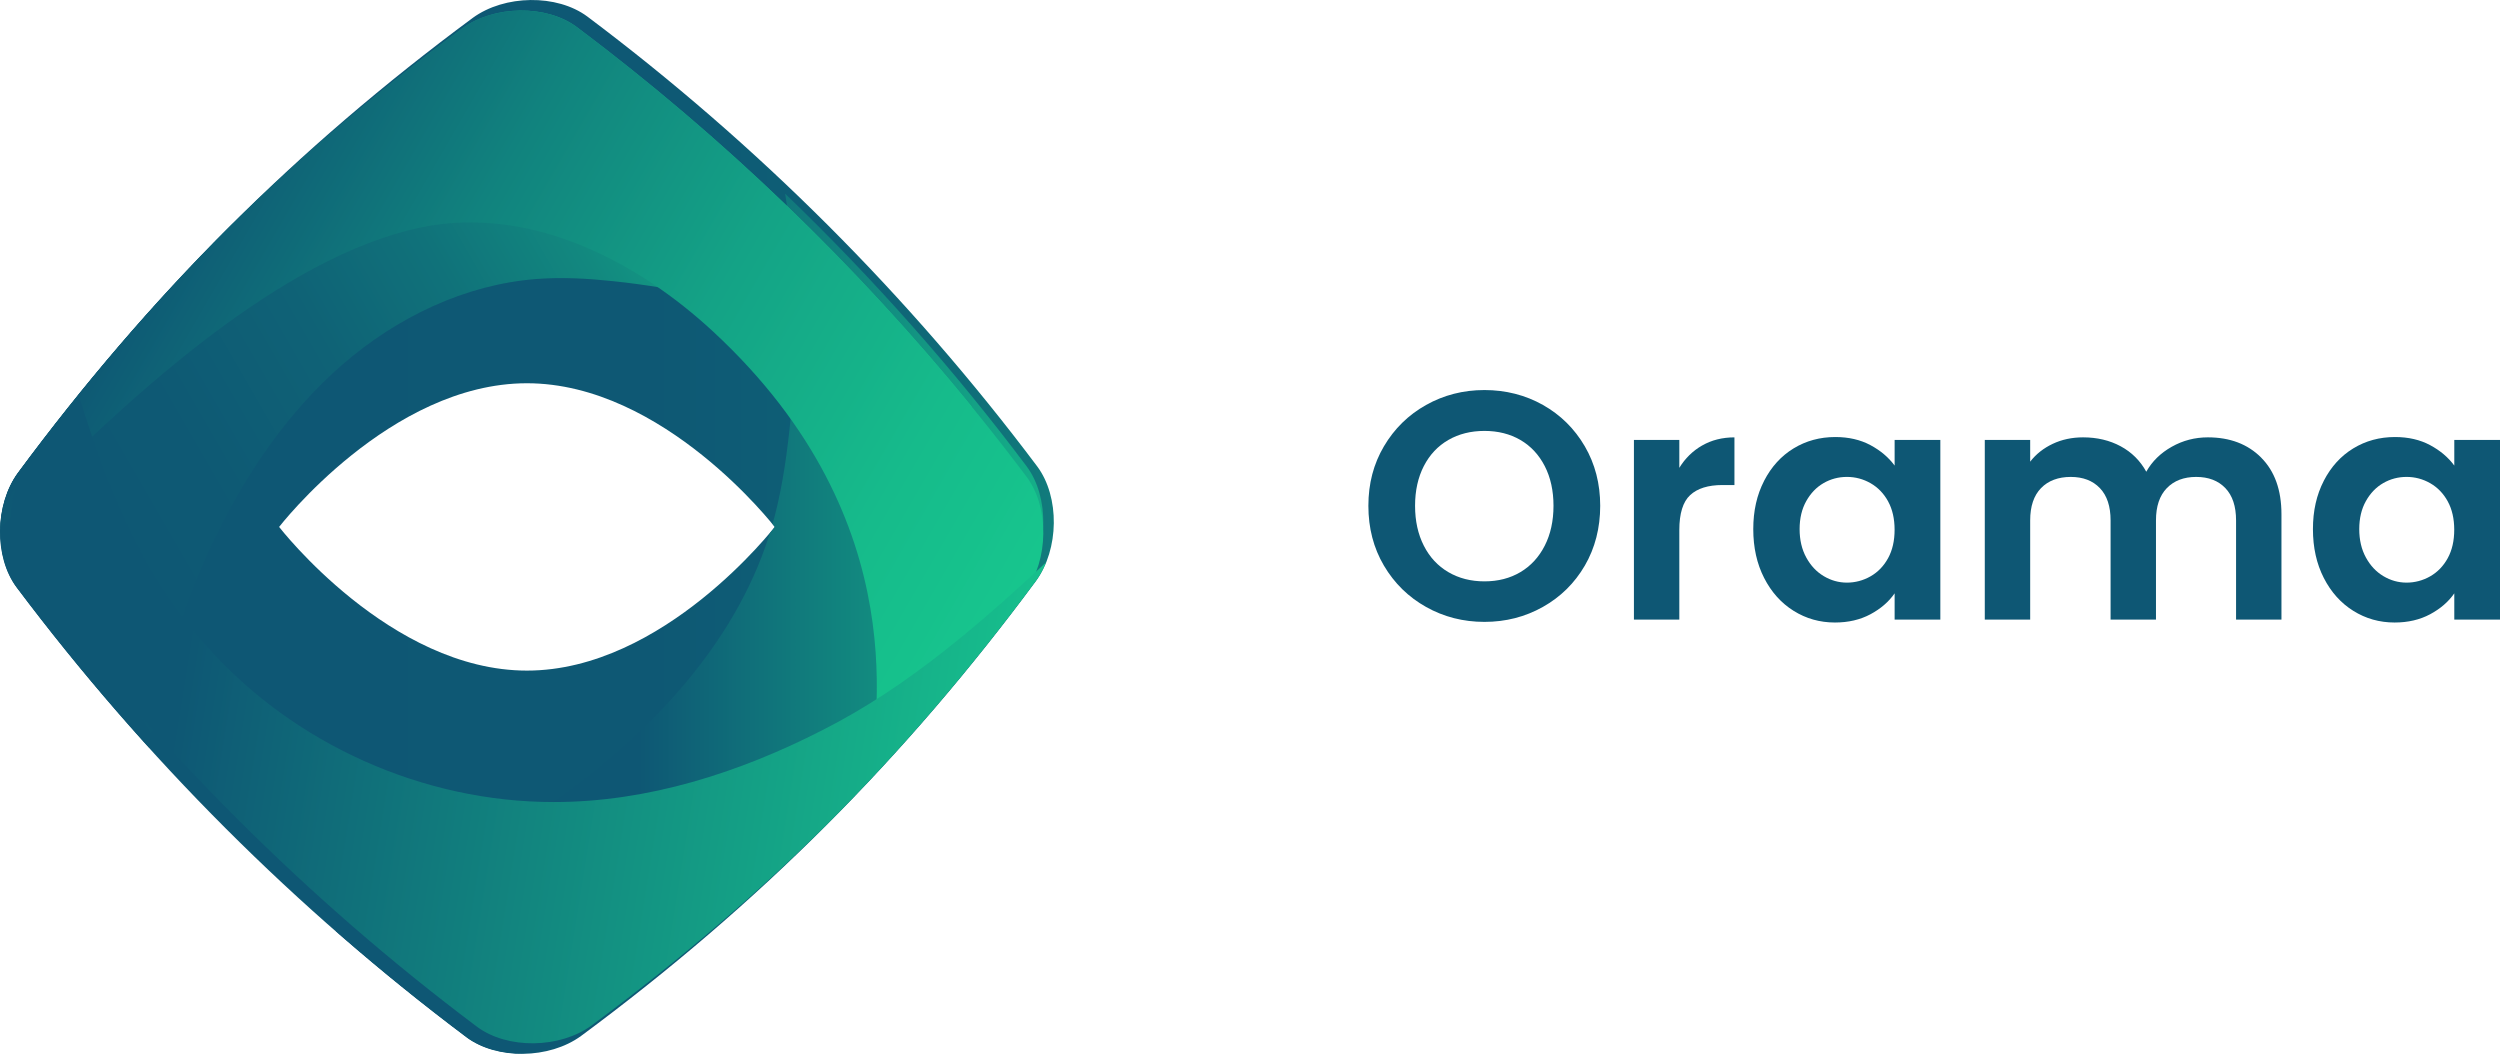
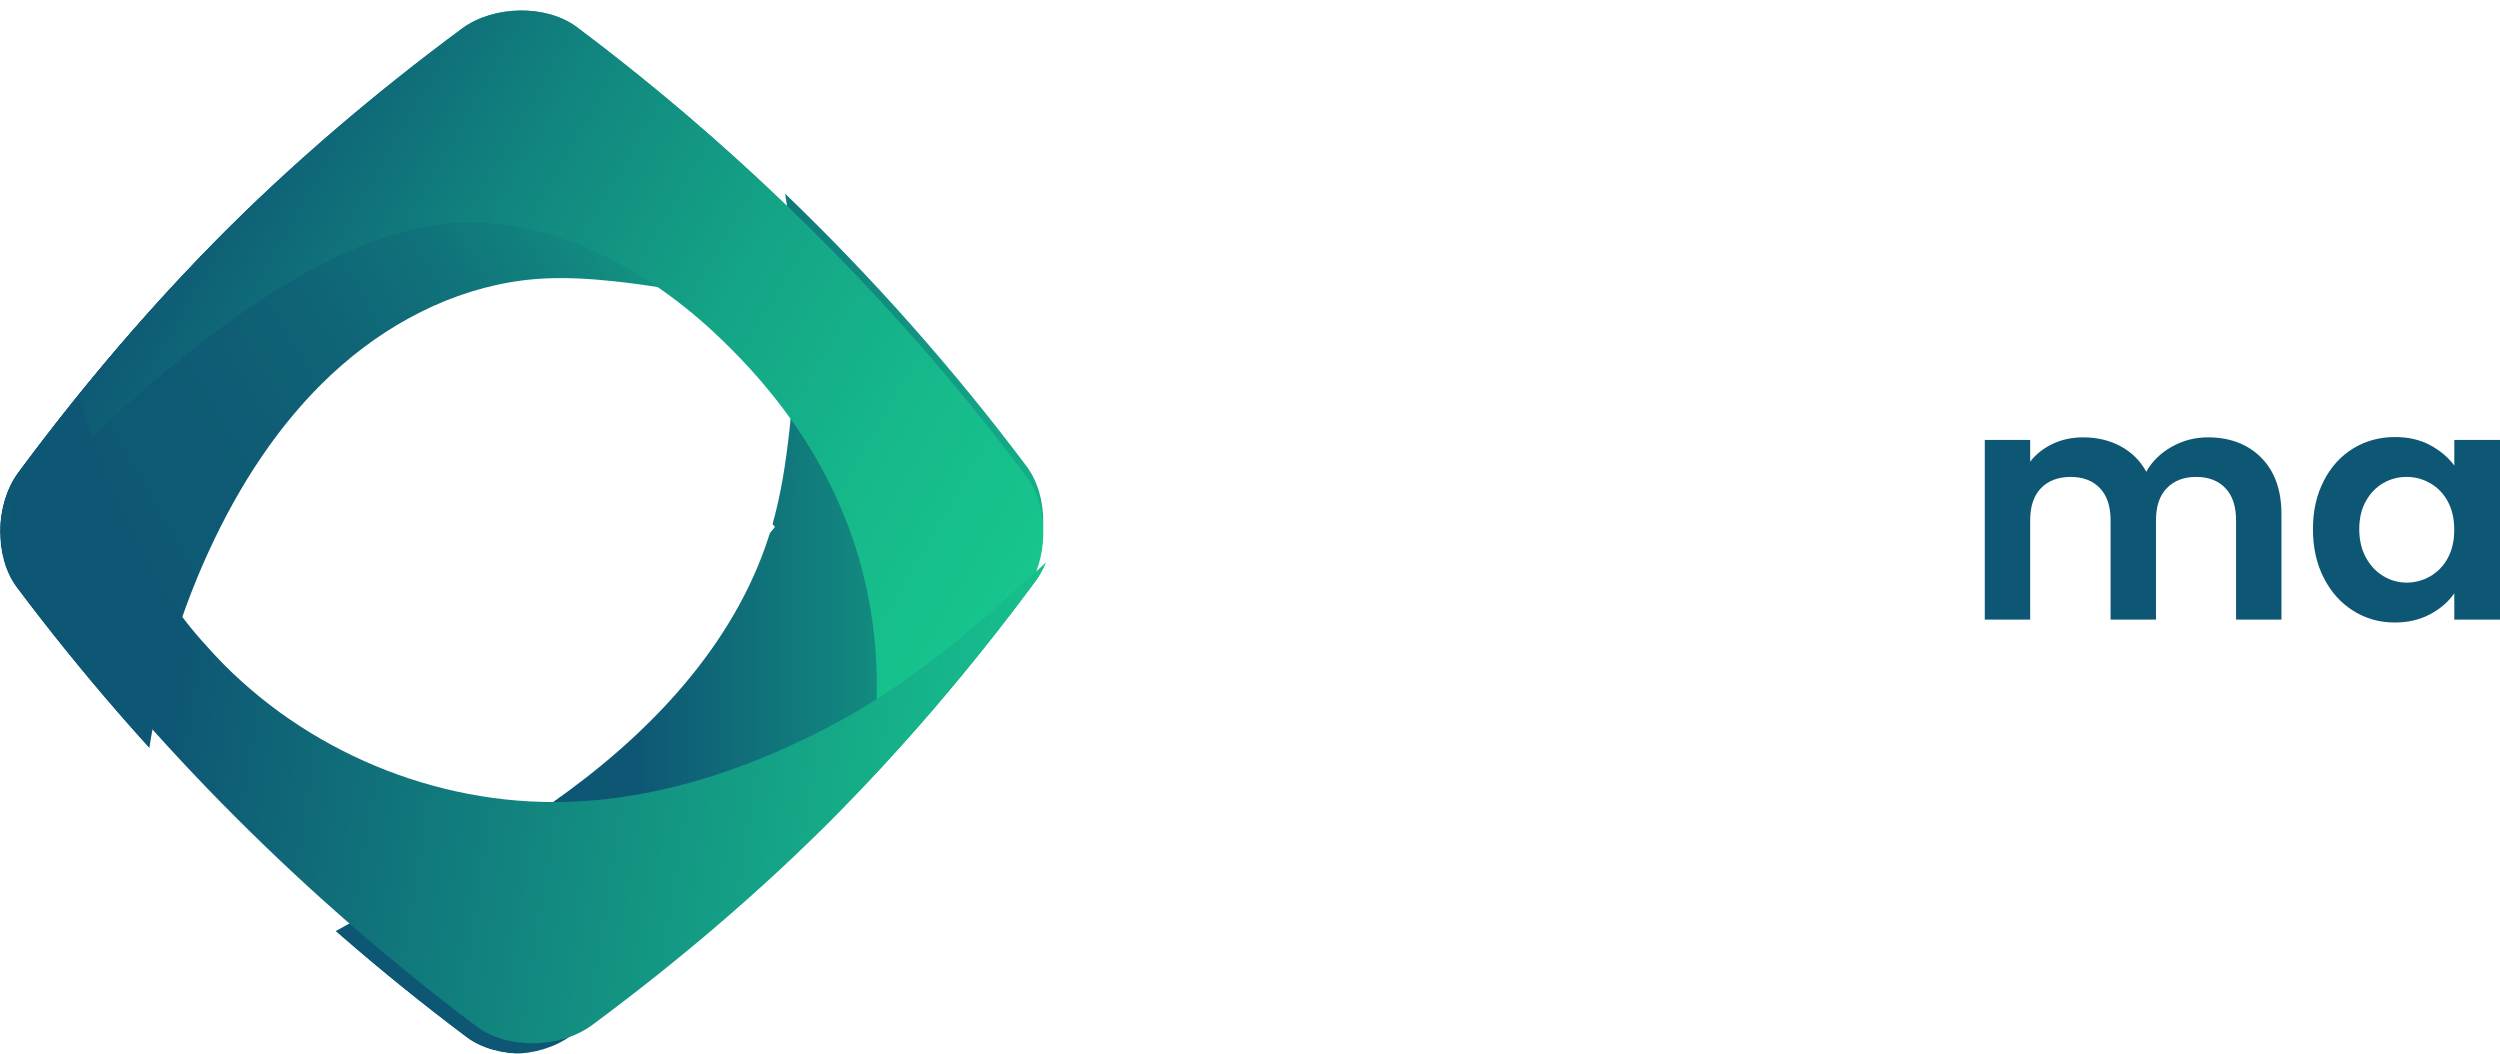
<svg xmlns="http://www.w3.org/2000/svg" id="Layer_2" data-name="Layer 2" viewBox="0 0 948.33 399.76">
  <defs>
    <style>
      .cls-1 {
        fill: none;
      }

      .cls-2 {
        fill: url(#linear-gradient);
      }

      .cls-3 {
        fill: url(#linear-gradient-2);
        filter: url(#drop-shadow-1);
      }

      .cls-4 {
        fill: url(#linear-gradient-3);
        filter: url(#drop-shadow-2);
      }

      .cls-5 {
        fill: url(#linear-gradient-4);
        filter: url(#drop-shadow-3);
      }

      .cls-6 {
        fill: url(#linear-gradient-5);
        filter: url(#drop-shadow-4);
      }

      .cls-7 {
        fill: #0e5774;
      }

      .cls-8 {
        clip-path: url(#clippath);
      }
    </style>
    <clipPath id="clippath">
      <path class="cls-1" d="M176.92,393.46C112.27,344.93,54.83,287.48,6.3,222.84c-8.62-11.56-8.33-31.44.49-43.51C56.53,112.08,112.08,56.53,179.32,6.79c12.07-8.82,31.95-9.1,43.51-.49,64.65,48.53,122.09,105.98,170.62,170.62,8.61,11.56,8.34,31.44-.49,43.51-49.74,67.24-105.3,122.8-172.54,172.54-12.07,8.82-31.95,9.1-43.51.49ZM199.88,145.38c-51.91,0-94,54.5-94,54.5,0,0,42.09,54.5,94,54.5s94-54.5,94-54.5c0,0-42.09-54.5-94-54.5Z" />
    </clipPath>
    <linearGradient id="linear-gradient" x1="62.82" y1="199.88" x2="490.91" y2="199.88" gradientUnits="userSpaceOnUse">
      <stop offset="0" stop-color="#0e5774" />
      <stop offset=".43" stop-color="#0e5874" />
      <stop offset=".59" stop-color="#0e5f76" />
      <stop offset=".7" stop-color="#0f6b78" />
      <stop offset=".79" stop-color="#117c7c" />
      <stop offset=".87" stop-color="#129281" />
      <stop offset=".94" stop-color="#15ac88" />
      <stop offset="1" stop-color="#17cc8f" />
      <stop offset="1" stop-color="#18ce90" />
    </linearGradient>
    <linearGradient id="linear-gradient-2" x1="189.28" y1="236.6" x2="460.19" y2="236.6" gradientUnits="userSpaceOnUse">
      <stop offset=".21" stop-color="#0e5774" />
      <stop offset=".72" stop-color="#14a786" />
      <stop offset="1" stop-color="#18ce90" />
    </linearGradient>
    <filter id="drop-shadow-1" x="100.76" y="49.44" width="319" height="375" filterUnits="userSpaceOnUse">
      <feOffset dx="-4" dy="0" />
      <feGaussianBlur result="blur" stdDeviation="8" />
      <feFlood flood-color="#000" flood-opacity=".75" />
      <feComposite in2="blur" operator="in" />
      <feComposite in="SourceGraphic" />
    </filter>
    <linearGradient id="linear-gradient-3" x1="11.07" y1="231.47" x2="317.39" y2="54.61" gradientUnits="userSpaceOnUse">
      <stop offset="0" stop-color="#0e5774" />
      <stop offset=".25" stop-color="#0e5974" />
      <stop offset=".43" stop-color="#0f6276" />
      <stop offset=".58" stop-color="#10727a" />
      <stop offset=".72" stop-color="#12887f" />
      <stop offset=".85" stop-color="#14a486" />
      <stop offset=".98" stop-color="#17c68e" />
      <stop offset="1" stop-color="#18ce90" />
    </linearGradient>
    <filter id="drop-shadow-2" x="-28.24" y="-20.56" width="421" height="336" filterUnits="userSpaceOnUse">
      <feOffset dx="-4" dy="4" />
      <feGaussianBlur result="blur-2" stdDeviation="8" />
      <feFlood flood-color="#000" flood-opacity=".75" />
      <feComposite in2="blur-2" operator="in" />
      <feComposite in="SourceGraphic" />
    </filter>
    <linearGradient id="linear-gradient-4" x1="67.77" y1="78.27" x2="453.18" y2="300.79" gradientUnits="userSpaceOnUse">
      <stop offset="0" stop-color="#0e5774" />
      <stop offset=".01" stop-color="#0e5974" />
      <stop offset=".23" stop-color="#11837e" />
      <stop offset=".44" stop-color="#14a386" />
      <stop offset=".65" stop-color="#16bb8b" />
      <stop offset=".84" stop-color="#17c98e" />
      <stop offset="1" stop-color="#18ce90" />
    </linearGradient>
    <filter id="drop-shadow-3" x="-28.24" y="-20.56" width="448" height="341" filterUnits="userSpaceOnUse">
      <feOffset dx="-4" dy="4" />
      <feGaussianBlur result="blur-3" stdDeviation="8" />
      <feFlood flood-color="#000" flood-opacity=".75" />
      <feComposite in2="blur-3" operator="in" />
      <feComposite in="SourceGraphic" />
    </filter>
    <linearGradient id="linear-gradient-5" x1="63.54" y1="269.54" x2="455.24" y2="332.25" gradientUnits="userSpaceOnUse">
      <stop offset="0" stop-color="#0e5774" />
      <stop offset=".91" stop-color="#18ce90" />
    </linearGradient>
    <filter id="drop-shadow-4" x="-20.24" y="125.44" width="445" height="295" filterUnits="userSpaceOnUse">
      <feOffset dx="4" dy="-4" />
      <feGaussianBlur result="blur-4" stdDeviation="8" />
      <feFlood flood-color="#000" flood-opacity=".75" />
      <feComposite in2="blur-4" operator="in" />
      <feComposite in="SourceGraphic" />
    </filter>
  </defs>
  <g id="Layer_2-2" data-name="Layer 2">
    <g class="cls-8">
      <g>
-         <path class="cls-2" d="M176.92,393.46C112.27,344.93,54.83,287.48,6.3,222.84c-8.62-11.56-8.33-31.44.49-43.51C56.53,112.08,112.08,56.53,179.32,6.79c12.07-8.82,31.95-9.1,43.51-.49,64.65,48.53,122.09,105.98,170.62,170.62,8.61,11.56,8.34,31.44-.49,43.51-49.74,67.24-105.3,122.8-172.54,172.54-12.07,8.82-31.95,9.1-43.51.49ZM199.88,145.38c-51.91,0-94,54.5-94,54.5,0,0,42.09,54.5,94,54.5s94-54.5,94-54.5c0,0-42.09-54.5-94-54.5Z" />
        <path class="cls-3" d="M392.97,220.44c8.82-12.07,9.1-31.95.49-43.51-27.74-36.95-58.41-71.54-91.65-103.47,2.28,13.53,3.6,27.21,3.96,40.93.42,16.34-.53,32.7-2.33,48.95-1.37,12.36-3.24,24.7-6.72,36.63-12.04,41.22-42.66,74.77-77.26,100.2-28.41,20.88-59.8,37.18-90.61,54.4,15.54,13.53,31.57,26.51,48.07,38.9,11.56,8.62,31.44,8.33,43.51-.49,67.24-49.74,122.8-105.3,172.54-172.54Z" />
        <path class="cls-4" d="M372.71,150.42c-43.89-53.92-94.21-102.34-149.87-144.13-11.56-8.62-31.44-8.34-43.51.49C112.08,56.53,56.53,112.08,6.79,179.32c-8.82,12.07-9.1,31.95-.49,43.51,16.71,22.26,34.51,43.65,53.27,64.14,4.01-30.06,12.76-59.49,25.95-86.79,11.91-24.65,27.59-47.8,48.25-65.77s46.57-30.52,73.87-32.59c9.68-.73,19.41-.17,29.07.85,48.22,5.08,95.16,21.65,136,47.75Z" />
        <path class="cls-5" d="M222.84,6.3c-11.56-8.62-31.44-8.34-43.51.49C112.08,56.53,56.53,112.08,6.79,179.32,2.45,185.26.19,193.08.02,200.88c6.74-7.53,13.81-14.8,20.94-21.9,37.21-36.69,94.77-89.17,147.52-97.58,39.39-5.89,77.87,14.27,106.08,40.42,78.33,72.62,60.71,150.29,59.58,169.77,20.64-22.27,40.15-45.89,58.84-71.15,8.82-12.07,9.1-31.95.49-43.51C344.93,112.28,287.48,54.83,222.84,6.3Z" />
        <path class="cls-6" d="M392.97,220.44c1.49-2.04,2.72-4.31,3.72-6.72-27.71,25.9-55.73,50.61-88.86,67.32-31.42,16.07-66.19,27.22-101.75,27.2-49.46.05-98.64-21.91-131.48-58.92-24.49-26.55-38.07-60.78-48.6-95.01-6.51,8.16-12.91,16.5-19.21,25.02-8.82,12.07-9.1,31.95-.49,43.51,48.53,64.65,105.98,122.09,170.62,170.62,11.56,8.62,31.44,8.33,43.51-.49,67.24-49.74,122.8-105.3,172.54-172.54Z" />
      </g>
    </g>
    <g>
-       <path class="cls-7" d="M540.96,230.24c-6.72-3.77-12.05-9-15.99-15.68-3.94-6.68-5.9-14.25-5.9-22.69s1.97-15.89,5.9-22.57c3.94-6.68,9.27-11.91,15.99-15.68,6.72-3.77,14.1-5.66,22.14-5.66s15.52,1.89,22.2,5.66c6.68,3.77,11.97,9,15.87,15.68,3.89,6.68,5.84,14.21,5.84,22.57s-1.95,16.01-5.84,22.69c-3.9,6.68-9.21,11.91-15.93,15.68-6.72,3.77-14.1,5.66-22.14,5.66s-15.42-1.89-22.14-5.66ZM576.75,217.02c3.94-2.34,7.01-5.68,9.22-10.02,2.21-4.34,3.32-9.39,3.32-15.13s-1.11-10.76-3.32-15.07c-2.21-4.3-5.29-7.6-9.22-9.9-3.94-2.29-8.49-3.44-13.65-3.44s-9.74,1.15-13.71,3.44c-3.98,2.3-7.07,5.6-9.29,9.9-2.21,4.31-3.32,9.33-3.32,15.07s1.11,10.78,3.32,15.13c2.21,4.35,5.31,7.69,9.29,10.02,3.98,2.34,8.55,3.51,13.71,3.51s9.72-1.17,13.65-3.51Z" />
-       <path class="cls-7" d="M645.69,168.99c3.57-2.05,7.64-3.08,12.24-3.08v18.08h-4.55c-5.41,0-9.49,1.27-12.24,3.81-2.75,2.54-4.12,6.97-4.12,13.28v33.95h-17.22v-68.14h17.22v10.58c2.21-3.61,5.1-6.44,8.67-8.49Z" />
-       <path class="cls-7" d="M669.18,182.39c2.75-5.33,6.48-9.43,11.19-12.3,4.71-2.87,9.98-4.31,15.81-4.31,5.08,0,9.53,1.03,13.35,3.08,3.81,2.05,6.87,4.63,9.16,7.75v-9.72h17.34v68.14h-17.34v-9.96c-2.21,3.2-5.27,5.84-9.16,7.93-3.9,2.09-8.38,3.14-13.47,3.14-5.74,0-10.97-1.48-15.68-4.43-4.72-2.95-8.45-7.11-11.19-12.48-2.75-5.37-4.12-11.54-4.12-18.51s1.37-13,4.12-18.33ZM716.23,190.2c-1.64-2.99-3.85-5.29-6.64-6.89-2.79-1.6-5.78-2.4-8.98-2.4s-6.15.78-8.86,2.34c-2.71,1.56-4.9,3.83-6.58,6.83-1.68,2.99-2.52,6.54-2.52,10.64s.84,7.69,2.52,10.76c1.68,3.08,3.89,5.43,6.64,7.07,2.75,1.64,5.68,2.46,8.79,2.46s6.19-.8,8.98-2.4c2.79-1.6,5-3.89,6.64-6.89,1.64-2.99,2.46-6.58,2.46-10.76s-.82-7.77-2.46-10.76Z" />
      <path class="cls-7" d="M857.74,173.6c5.12,5.13,7.69,12.28,7.69,21.46v39.97h-17.22v-37.64c0-5.33-1.35-9.41-4.06-12.24s-6.4-4.24-11.07-4.24-8.38,1.41-11.13,4.24c-2.75,2.83-4.12,6.91-4.12,12.24v37.64h-17.22v-37.64c0-5.33-1.35-9.41-4.06-12.24s-6.4-4.24-11.07-4.24-8.51,1.41-11.25,4.24c-2.75,2.83-4.12,6.91-4.12,12.24v37.64h-17.22v-68.14h17.22v8.24c2.21-2.87,5.06-5.12,8.55-6.77,3.48-1.64,7.32-2.46,11.5-2.46,5.33,0,10.09,1.13,14.27,3.38,4.18,2.26,7.42,5.47,9.72,9.66,2.21-3.94,5.43-7.09,9.66-9.47,4.22-2.38,8.79-3.57,13.71-3.57,8.36,0,15.11,2.56,20.23,7.69Z" />
      <path class="cls-7" d="M881.48,182.39c2.75-5.33,6.48-9.43,11.19-12.3,4.71-2.87,9.98-4.31,15.81-4.31,5.08,0,9.53,1.03,13.35,3.08,3.81,2.05,6.87,4.63,9.16,7.75v-9.72h17.34v68.14h-17.34v-9.96c-2.21,3.2-5.27,5.84-9.16,7.93-3.9,2.09-8.38,3.14-13.47,3.14-5.74,0-10.97-1.48-15.68-4.43-4.72-2.95-8.45-7.11-11.19-12.48-2.75-5.37-4.12-11.54-4.12-18.51s1.37-13,4.12-18.33ZM928.52,190.2c-1.64-2.99-3.85-5.29-6.64-6.89-2.79-1.6-5.78-2.4-8.98-2.4s-6.15.78-8.86,2.34c-2.71,1.56-4.9,3.83-6.58,6.83-1.68,2.99-2.52,6.54-2.52,10.64s.84,7.69,2.52,10.76c1.68,3.08,3.89,5.43,6.64,7.07,2.75,1.64,5.68,2.46,8.79,2.46s6.19-.8,8.98-2.4c2.79-1.6,5-3.89,6.64-6.89,1.64-2.99,2.46-6.58,2.46-10.76s-.82-7.77-2.46-10.76Z" />
    </g>
  </g>
</svg>